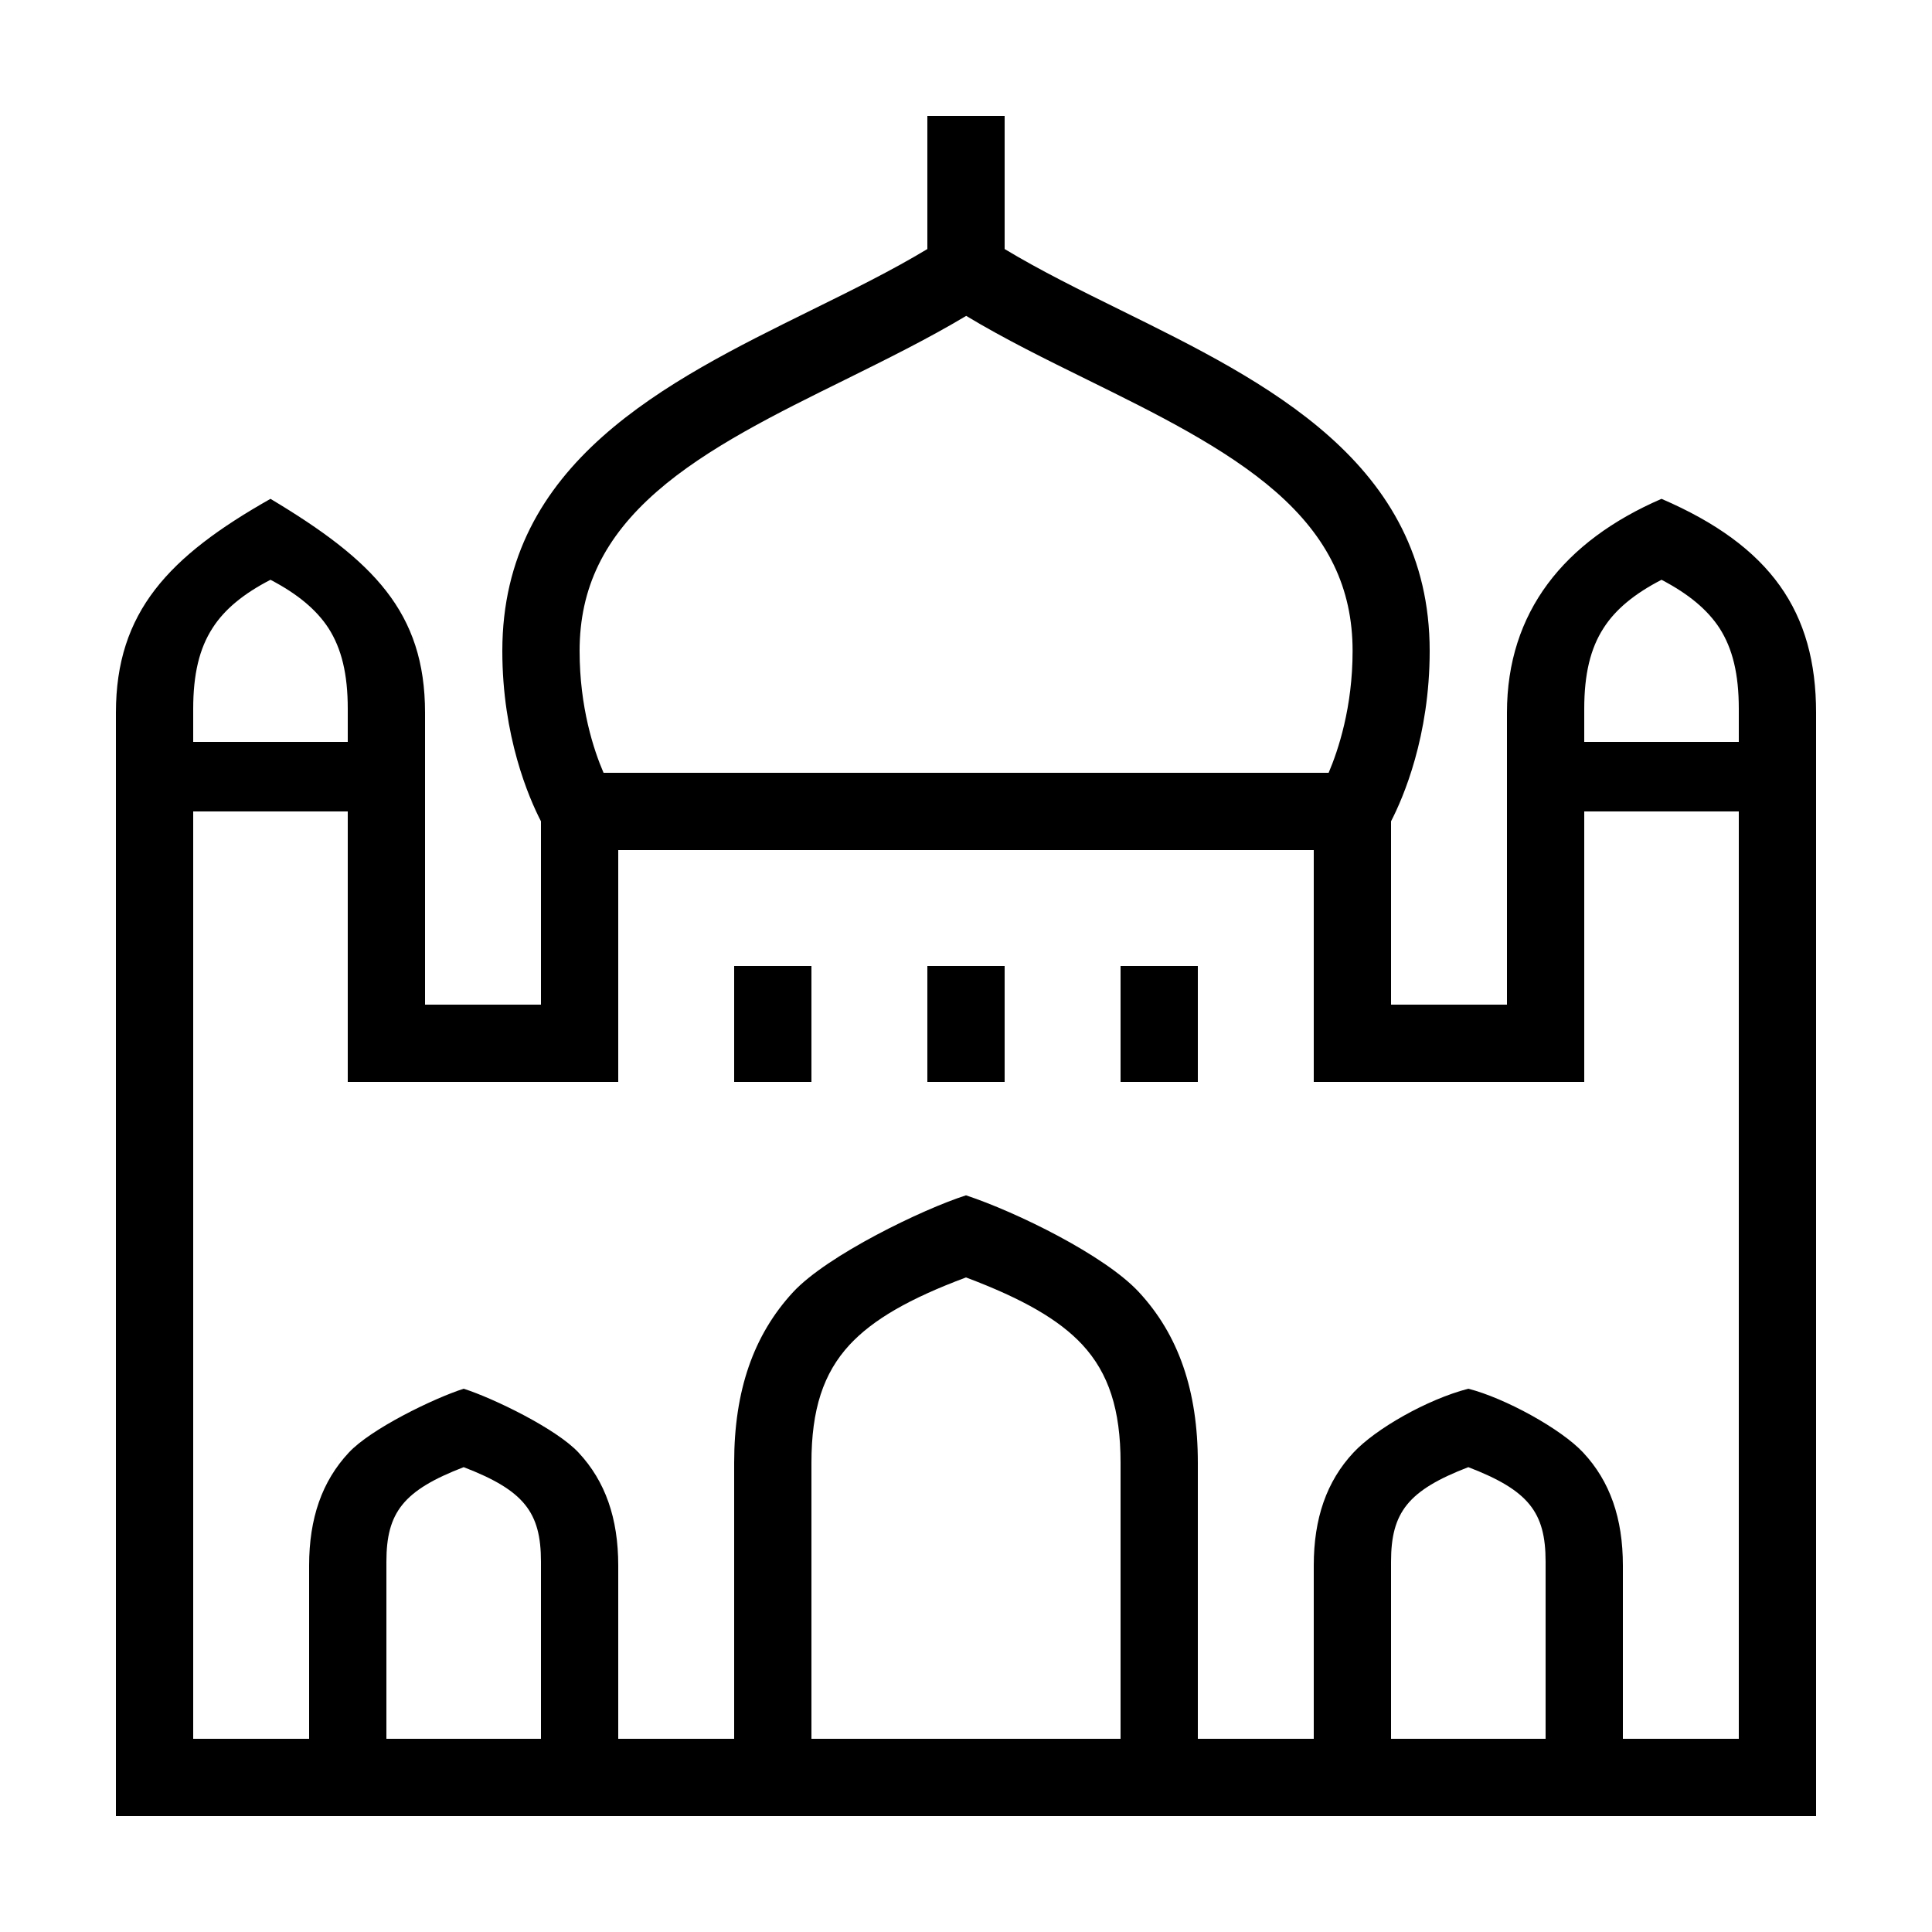
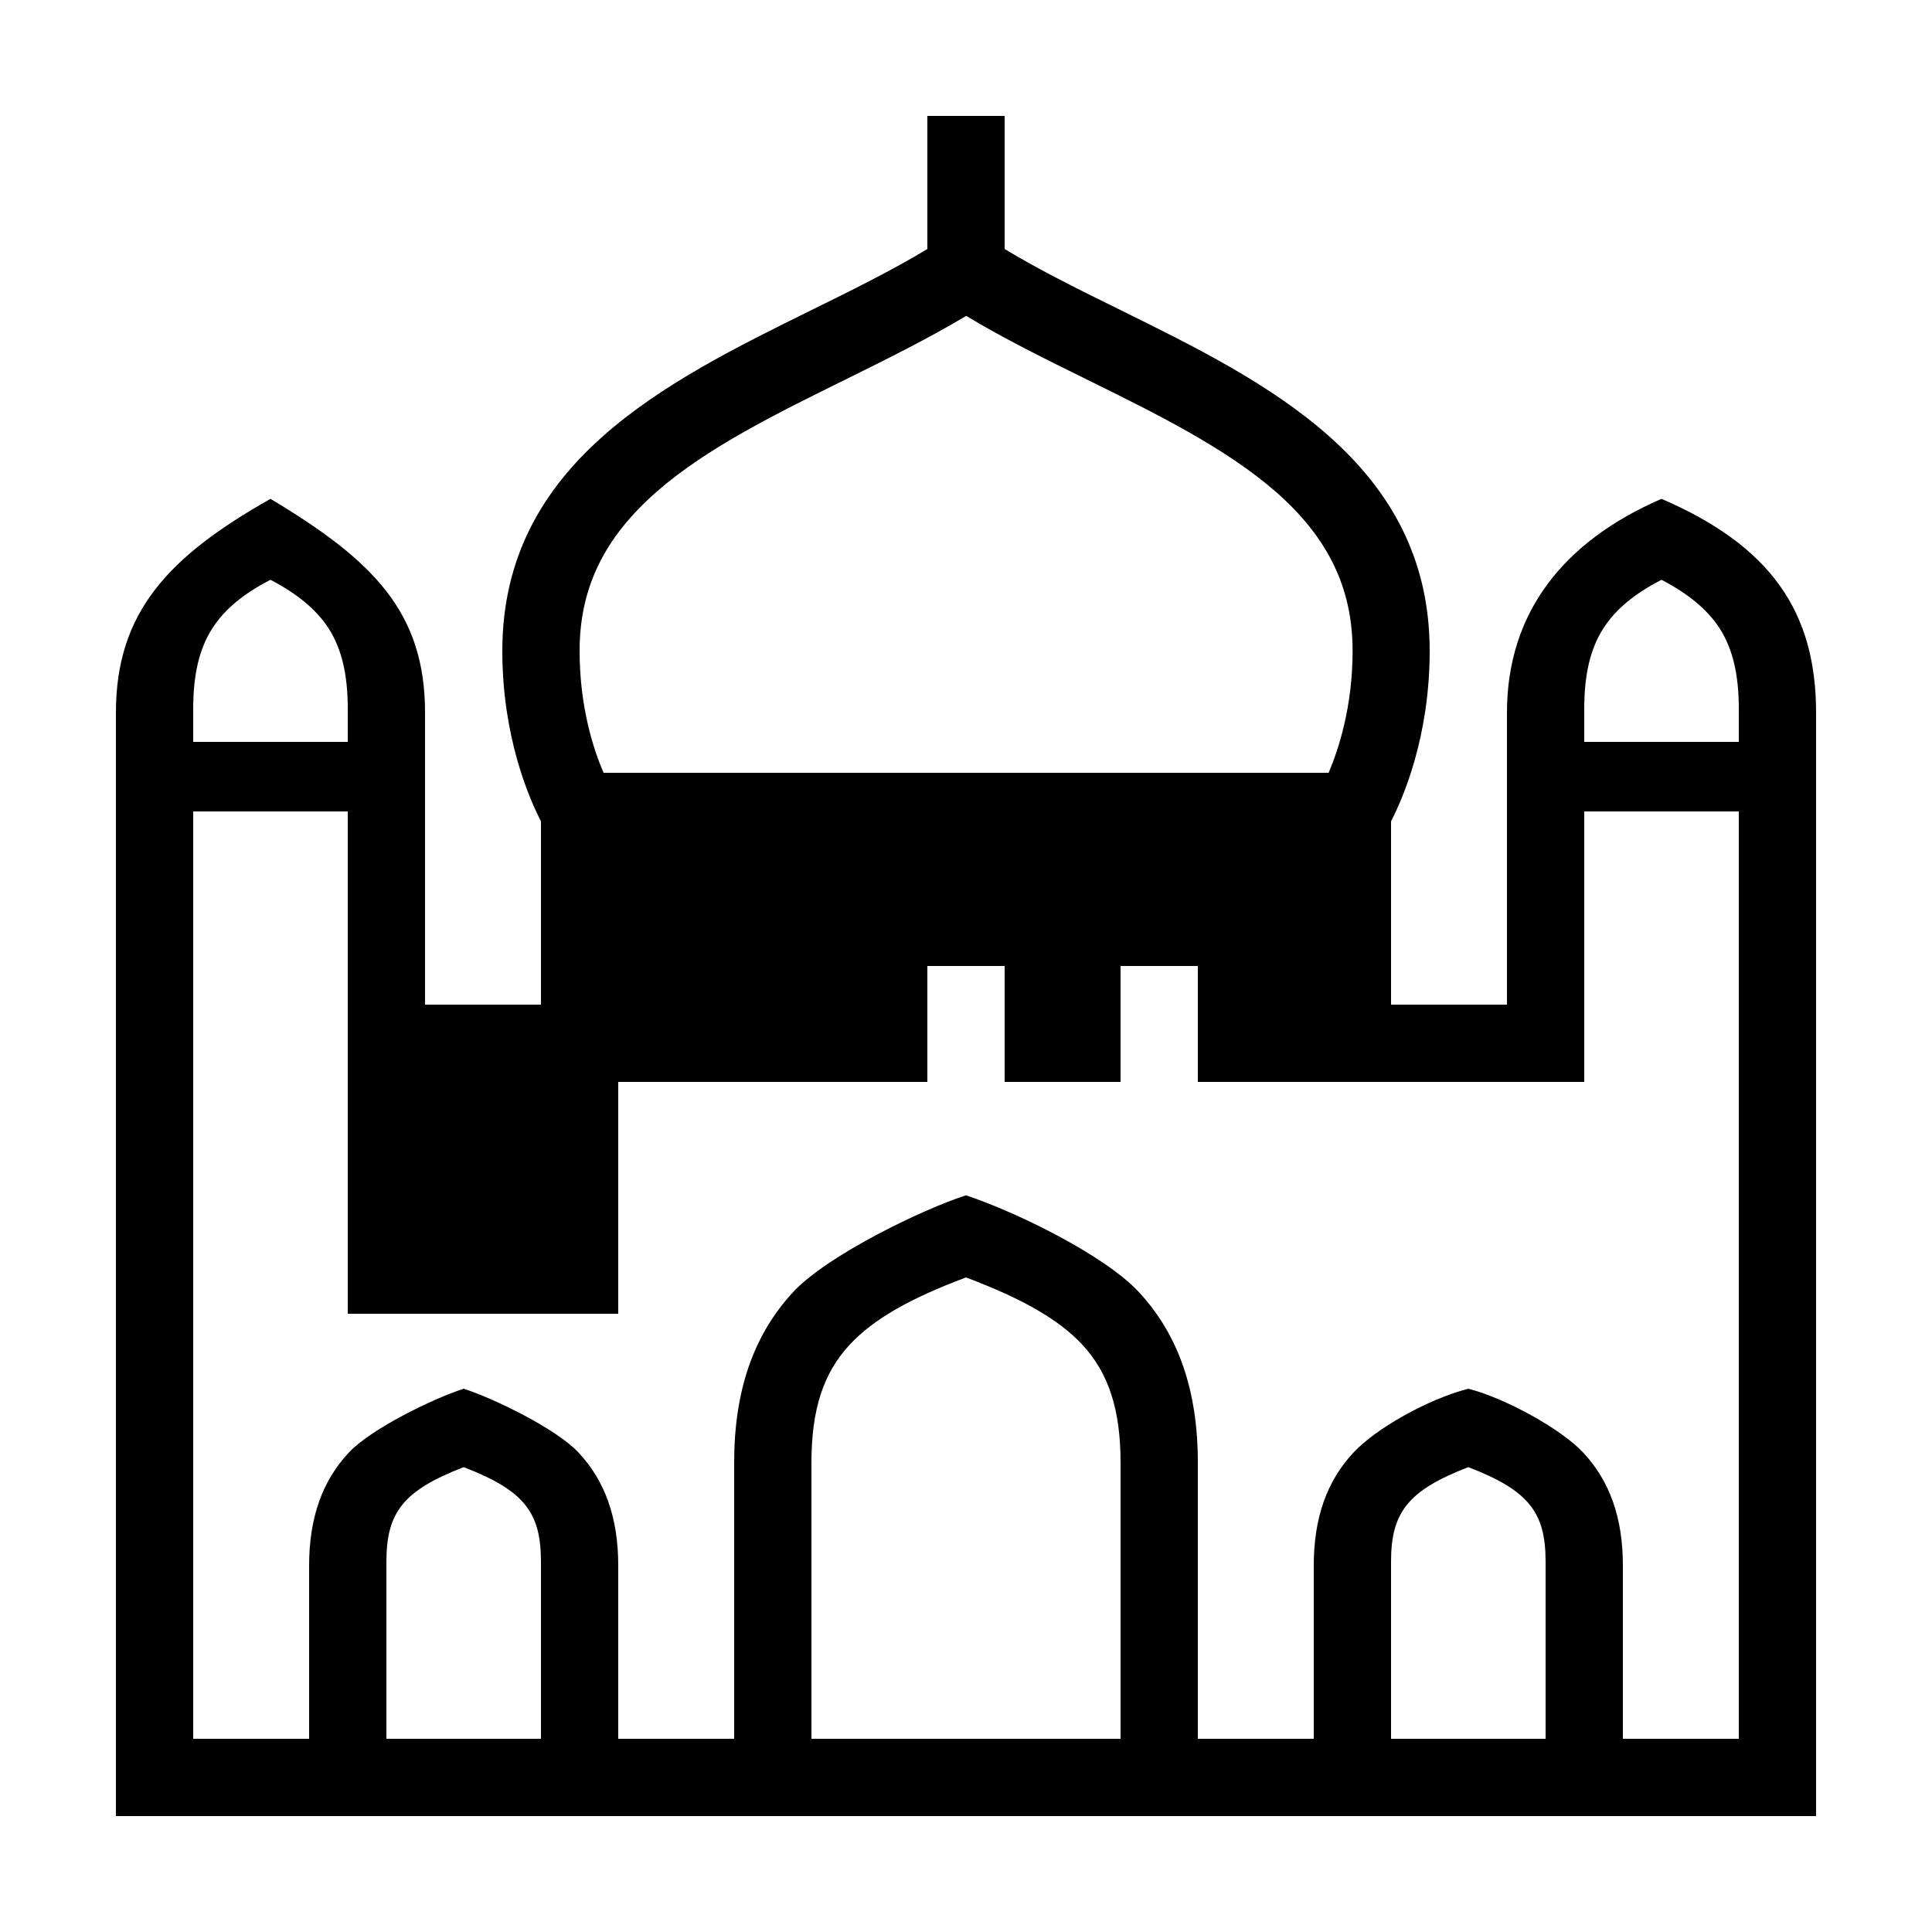
<svg xmlns="http://www.w3.org/2000/svg" id="icon" x="0px" y="0px" viewBox="0 0 1000 1000" style="enable-background:new 0 0 1000 1000;" xml:space="preserve">
-   <path d="M380,500h40v60h-40V500z M480,560h40v-60h-40V560z M580,560h40v-60h-40V560z M940,368.9V940H60V368.9 c0-52.1,27.3-80.9,80-110.7c53.1,31.8,80,58.6,80,110.7V520h60v-94.9c-6.3-12.2-20-43.9-20-88.2c0-97.5,84.8-139.3,159.6-176.2 c21.5-10.6,42-20.7,60.4-31.8V60h40v68.9c18.4,11.1,38.9,21.2,60.4,31.8C655.2,197.6,740,239.4,740,336.9c0,44.3-13.7,76-20,88.2 V520h60V368.9c0-52.1,29.6-88.9,80-110.7C916.6,282.6,940,316.7,940,368.9z M820,384h80v-17.1c0-18-3.2-31.2-10-41.8 c-6.2-9.5-16-17.7-30-25c-14,7.2-23.9,15.4-30,25c-6.8,10.5-10,23.8-10,41.8V384z M300,336.9c0,29.2,7.3,51.3,12.4,63.1h375.3 c5-11.8,12.4-33.9,12.4-63.1c0-32.5-12.7-58.7-39.8-82.4c-26-22.7-62.3-40.6-97.4-57.9c-21.1-10.4-42.9-21.1-62.8-33.1 c-19.9,11.9-41.6,22.6-62.8,33.1c-35.1,17.3-71.5,35.2-97.4,57.9C312.7,278.3,300,304.4,300,336.9z M100,384h80v-17.1 c0-18-3.2-31.2-10-41.8c-6.2-9.5-16-17.7-30-25c-14,7.2-23.9,15.4-30,25c-6.8,10.5-10,23.8-10,41.8V384z M280,808.3 c0-25.6-8.8-36.9-40-48.9c-31.2,12-40,23.4-40,48.9V900h80V808.3z M580,900V757.1c0-27.4-6.1-46.3-19.8-61.1 c-12-12.9-30.7-23.7-60.2-34.8c-29.5,11-48.2,21.9-60.2,34.8c-13.7,14.8-19.8,33.6-19.8,61.1V900H580z M800,808.3 c0-25.6-8.8-36.9-40-48.9c-31.2,12-40,23.4-40,48.9V900h80V808.3z M900,420h-80v140H680V440H320v120H180V420h-80v80v400h60v-89.7 c0-24.5,6.7-43.6,20.5-58.4c11.4-12.3,43.9-28.1,59.5-33.1c15.6,5,48.1,20.8,59.5,33.1c13.8,14.8,20.5,33.9,20.5,58.4V900h60V757.1 c0-37.3,10-66.1,30.5-88.3c17.7-19.1,67.2-43,89.5-50.1c26,8.6,71.8,31,89.5,50.1c20.5,22.1,30.5,51,30.5,88.3V900h60v-89.7 c0-24.5,6.7-43.6,20.5-58.4c11.4-12.3,38.2-27.6,59.5-33.1c18.9,4.8,48.1,20.8,59.5,33.1c13.8,14.8,20.5,33.9,20.5,58.4V900h60V500 V420z" />
+   <path d="M380,500h40v60h-40V500z M480,560h40v-60h-40V560z M580,560h40v-60h-40V560z M940,368.9V940H60V368.9 c0-52.1,27.3-80.9,80-110.7c53.1,31.8,80,58.6,80,110.7V520h60v-94.9c-6.3-12.2-20-43.9-20-88.2c0-97.5,84.8-139.3,159.6-176.2 c21.5-10.6,42-20.7,60.4-31.8V60h40v68.9c18.4,11.1,38.9,21.2,60.4,31.8C655.2,197.6,740,239.4,740,336.9c0,44.3-13.7,76-20,88.2 V520h60V368.9c0-52.1,29.6-88.9,80-110.7C916.6,282.6,940,316.7,940,368.9z M820,384h80v-17.1c0-18-3.2-31.2-10-41.8 c-6.2-9.5-16-17.7-30-25c-14,7.2-23.9,15.4-30,25c-6.8,10.5-10,23.8-10,41.8V384z M300,336.9c0,29.2,7.3,51.3,12.4,63.1h375.3 c5-11.8,12.4-33.9,12.4-63.1c0-32.5-12.7-58.7-39.8-82.4c-26-22.7-62.3-40.6-97.4-57.9c-21.1-10.4-42.9-21.1-62.8-33.1 c-19.9,11.9-41.6,22.6-62.8,33.1c-35.1,17.3-71.5,35.2-97.4,57.9C312.7,278.3,300,304.4,300,336.9z M100,384h80v-17.1 c0-18-3.2-31.2-10-41.8c-6.2-9.5-16-17.7-30-25c-14,7.2-23.9,15.4-30,25c-6.8,10.5-10,23.8-10,41.8V384z M280,808.3 c0-25.6-8.8-36.9-40-48.9c-31.2,12-40,23.4-40,48.9V900h80V808.3z M580,900V757.1c0-27.4-6.1-46.3-19.8-61.1 c-12-12.9-30.7-23.7-60.2-34.8c-29.5,11-48.2,21.9-60.2,34.8c-13.7,14.8-19.8,33.6-19.8,61.1V900H580z M800,808.3 c0-25.6-8.8-36.9-40-48.9c-31.2,12-40,23.4-40,48.9V900h80V808.3z M900,420h-80v140H680H320v120H180V420h-80v80v400h60v-89.7 c0-24.5,6.7-43.6,20.5-58.4c11.4-12.3,43.9-28.1,59.5-33.1c15.6,5,48.1,20.8,59.5,33.1c13.8,14.8,20.5,33.9,20.5,58.4V900h60V757.1 c0-37.3,10-66.1,30.5-88.3c17.7-19.1,67.2-43,89.5-50.1c26,8.6,71.8,31,89.5,50.1c20.5,22.1,30.5,51,30.5,88.3V900h60v-89.7 c0-24.5,6.7-43.6,20.5-58.4c11.4-12.3,38.2-27.6,59.5-33.1c18.9,4.8,48.1,20.8,59.5,33.1c13.8,14.8,20.5,33.9,20.5,58.4V900h60V500 V420z" />
</svg>